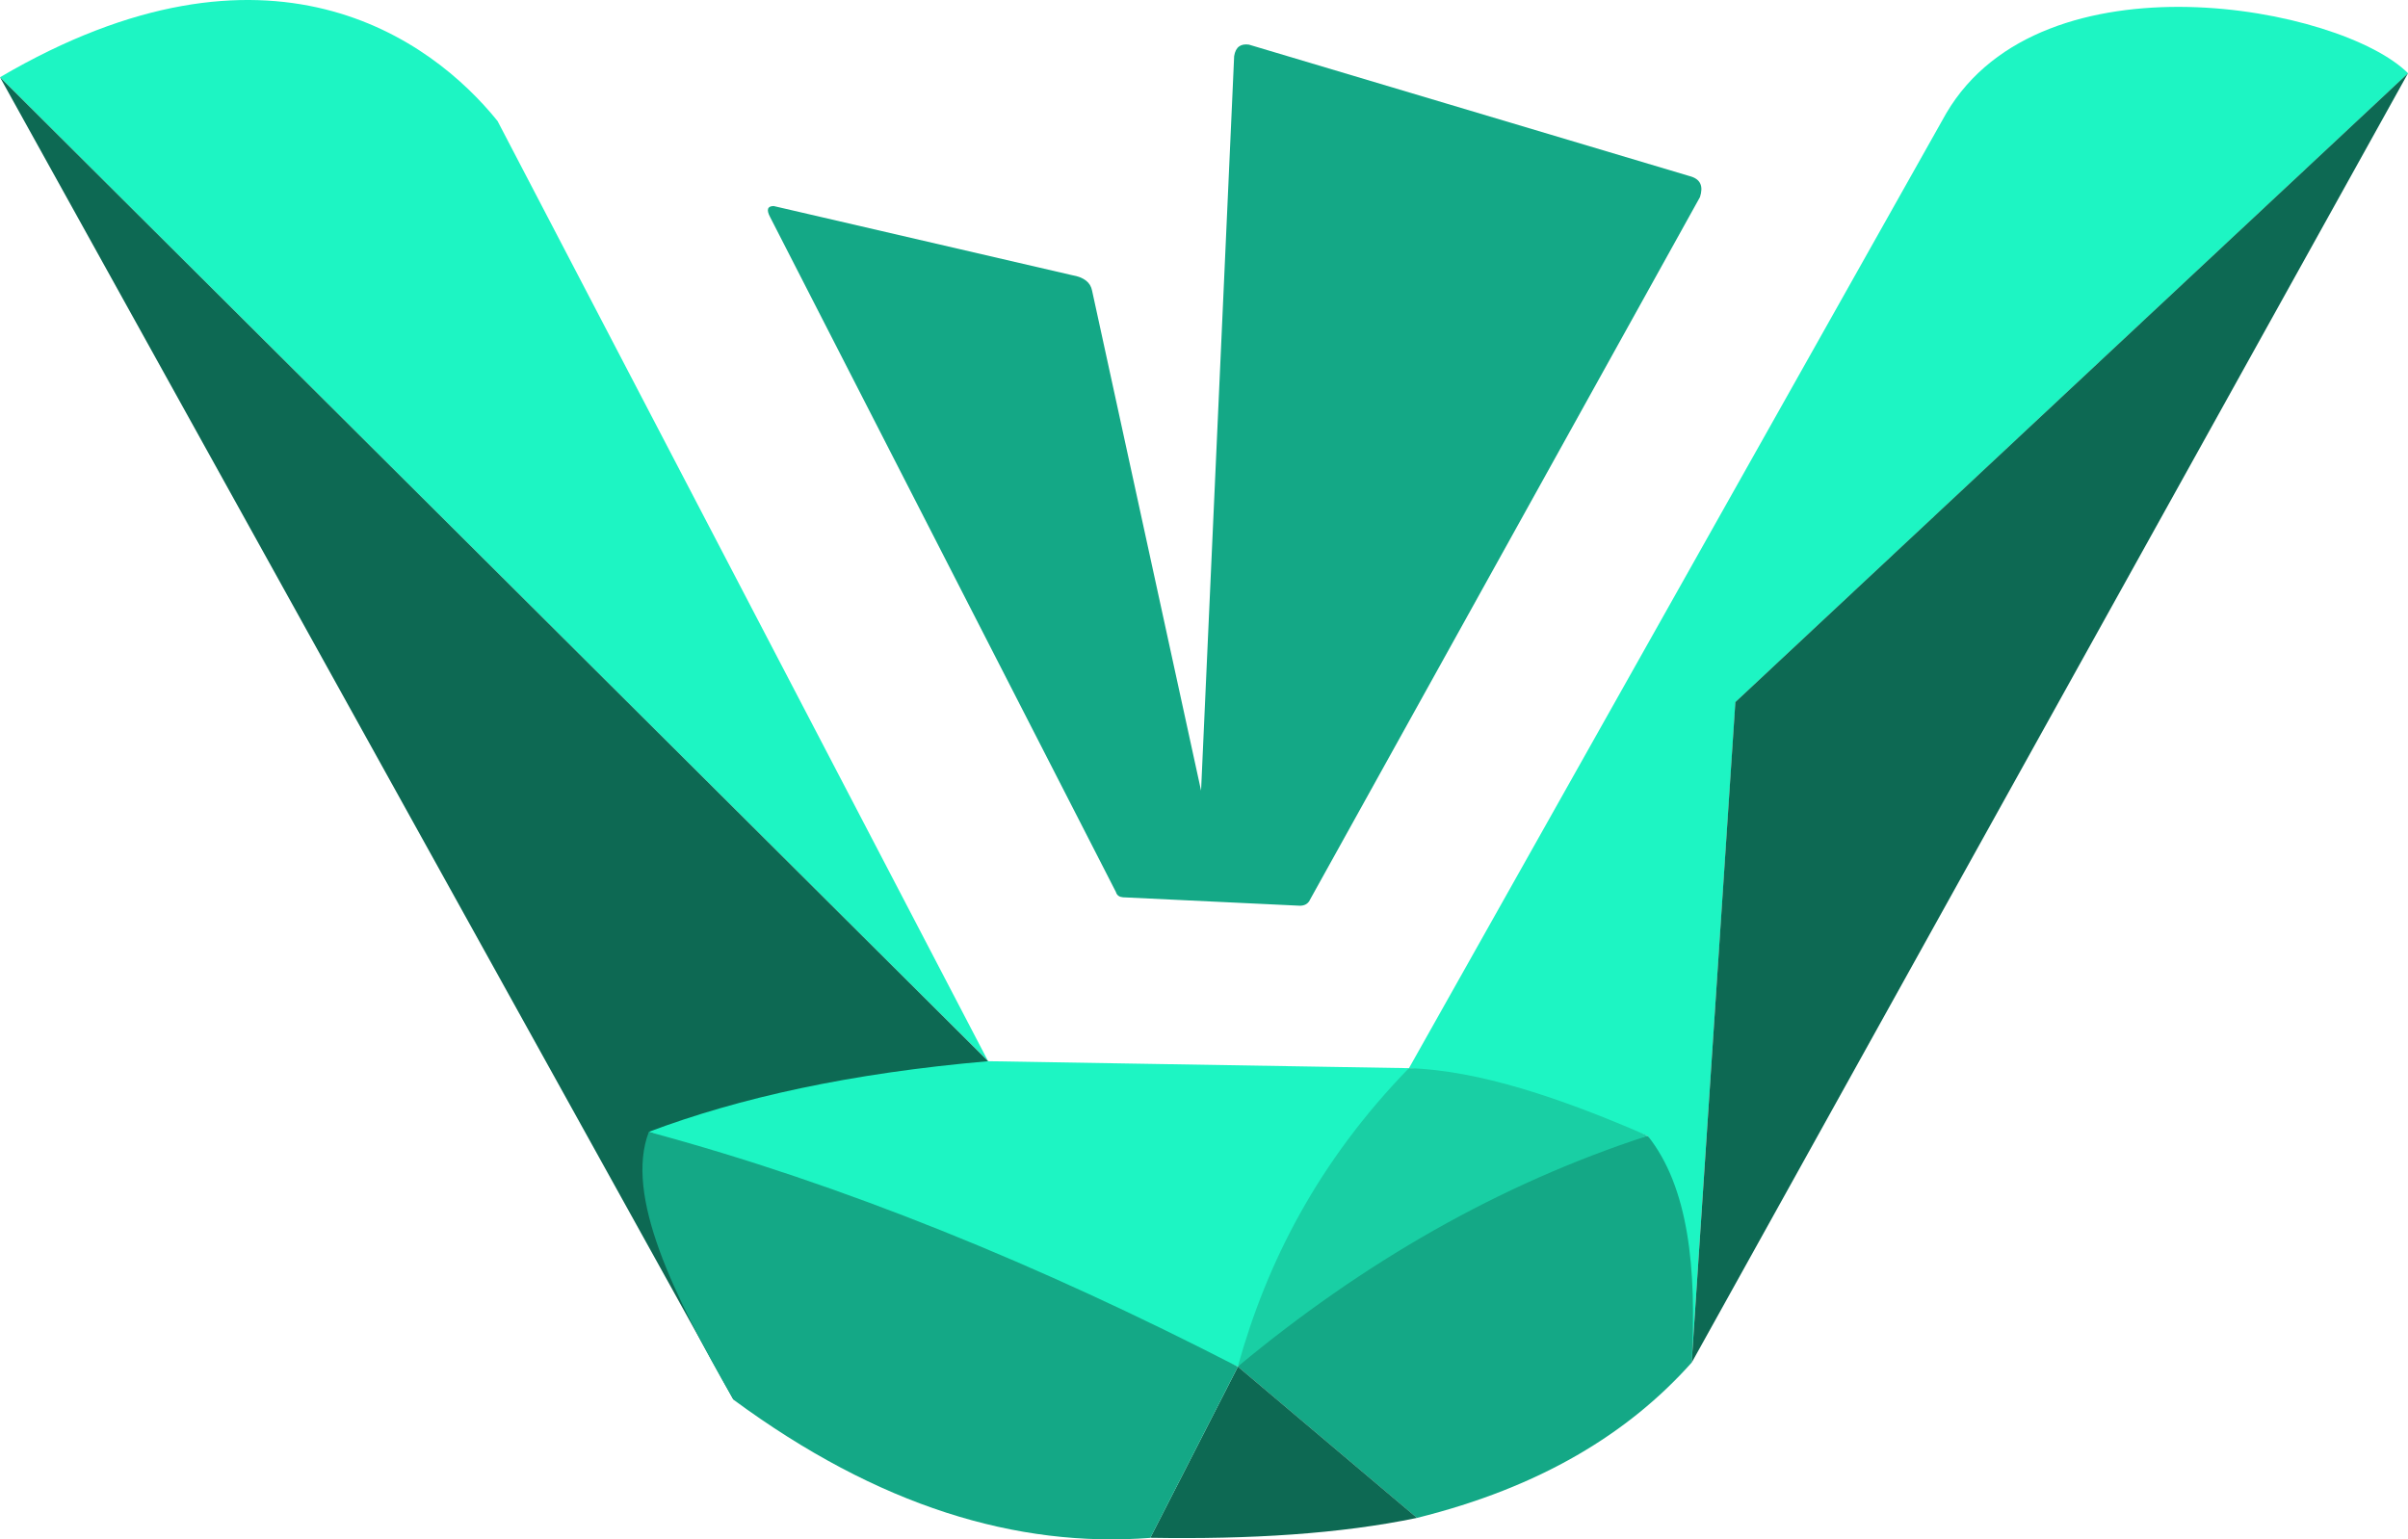
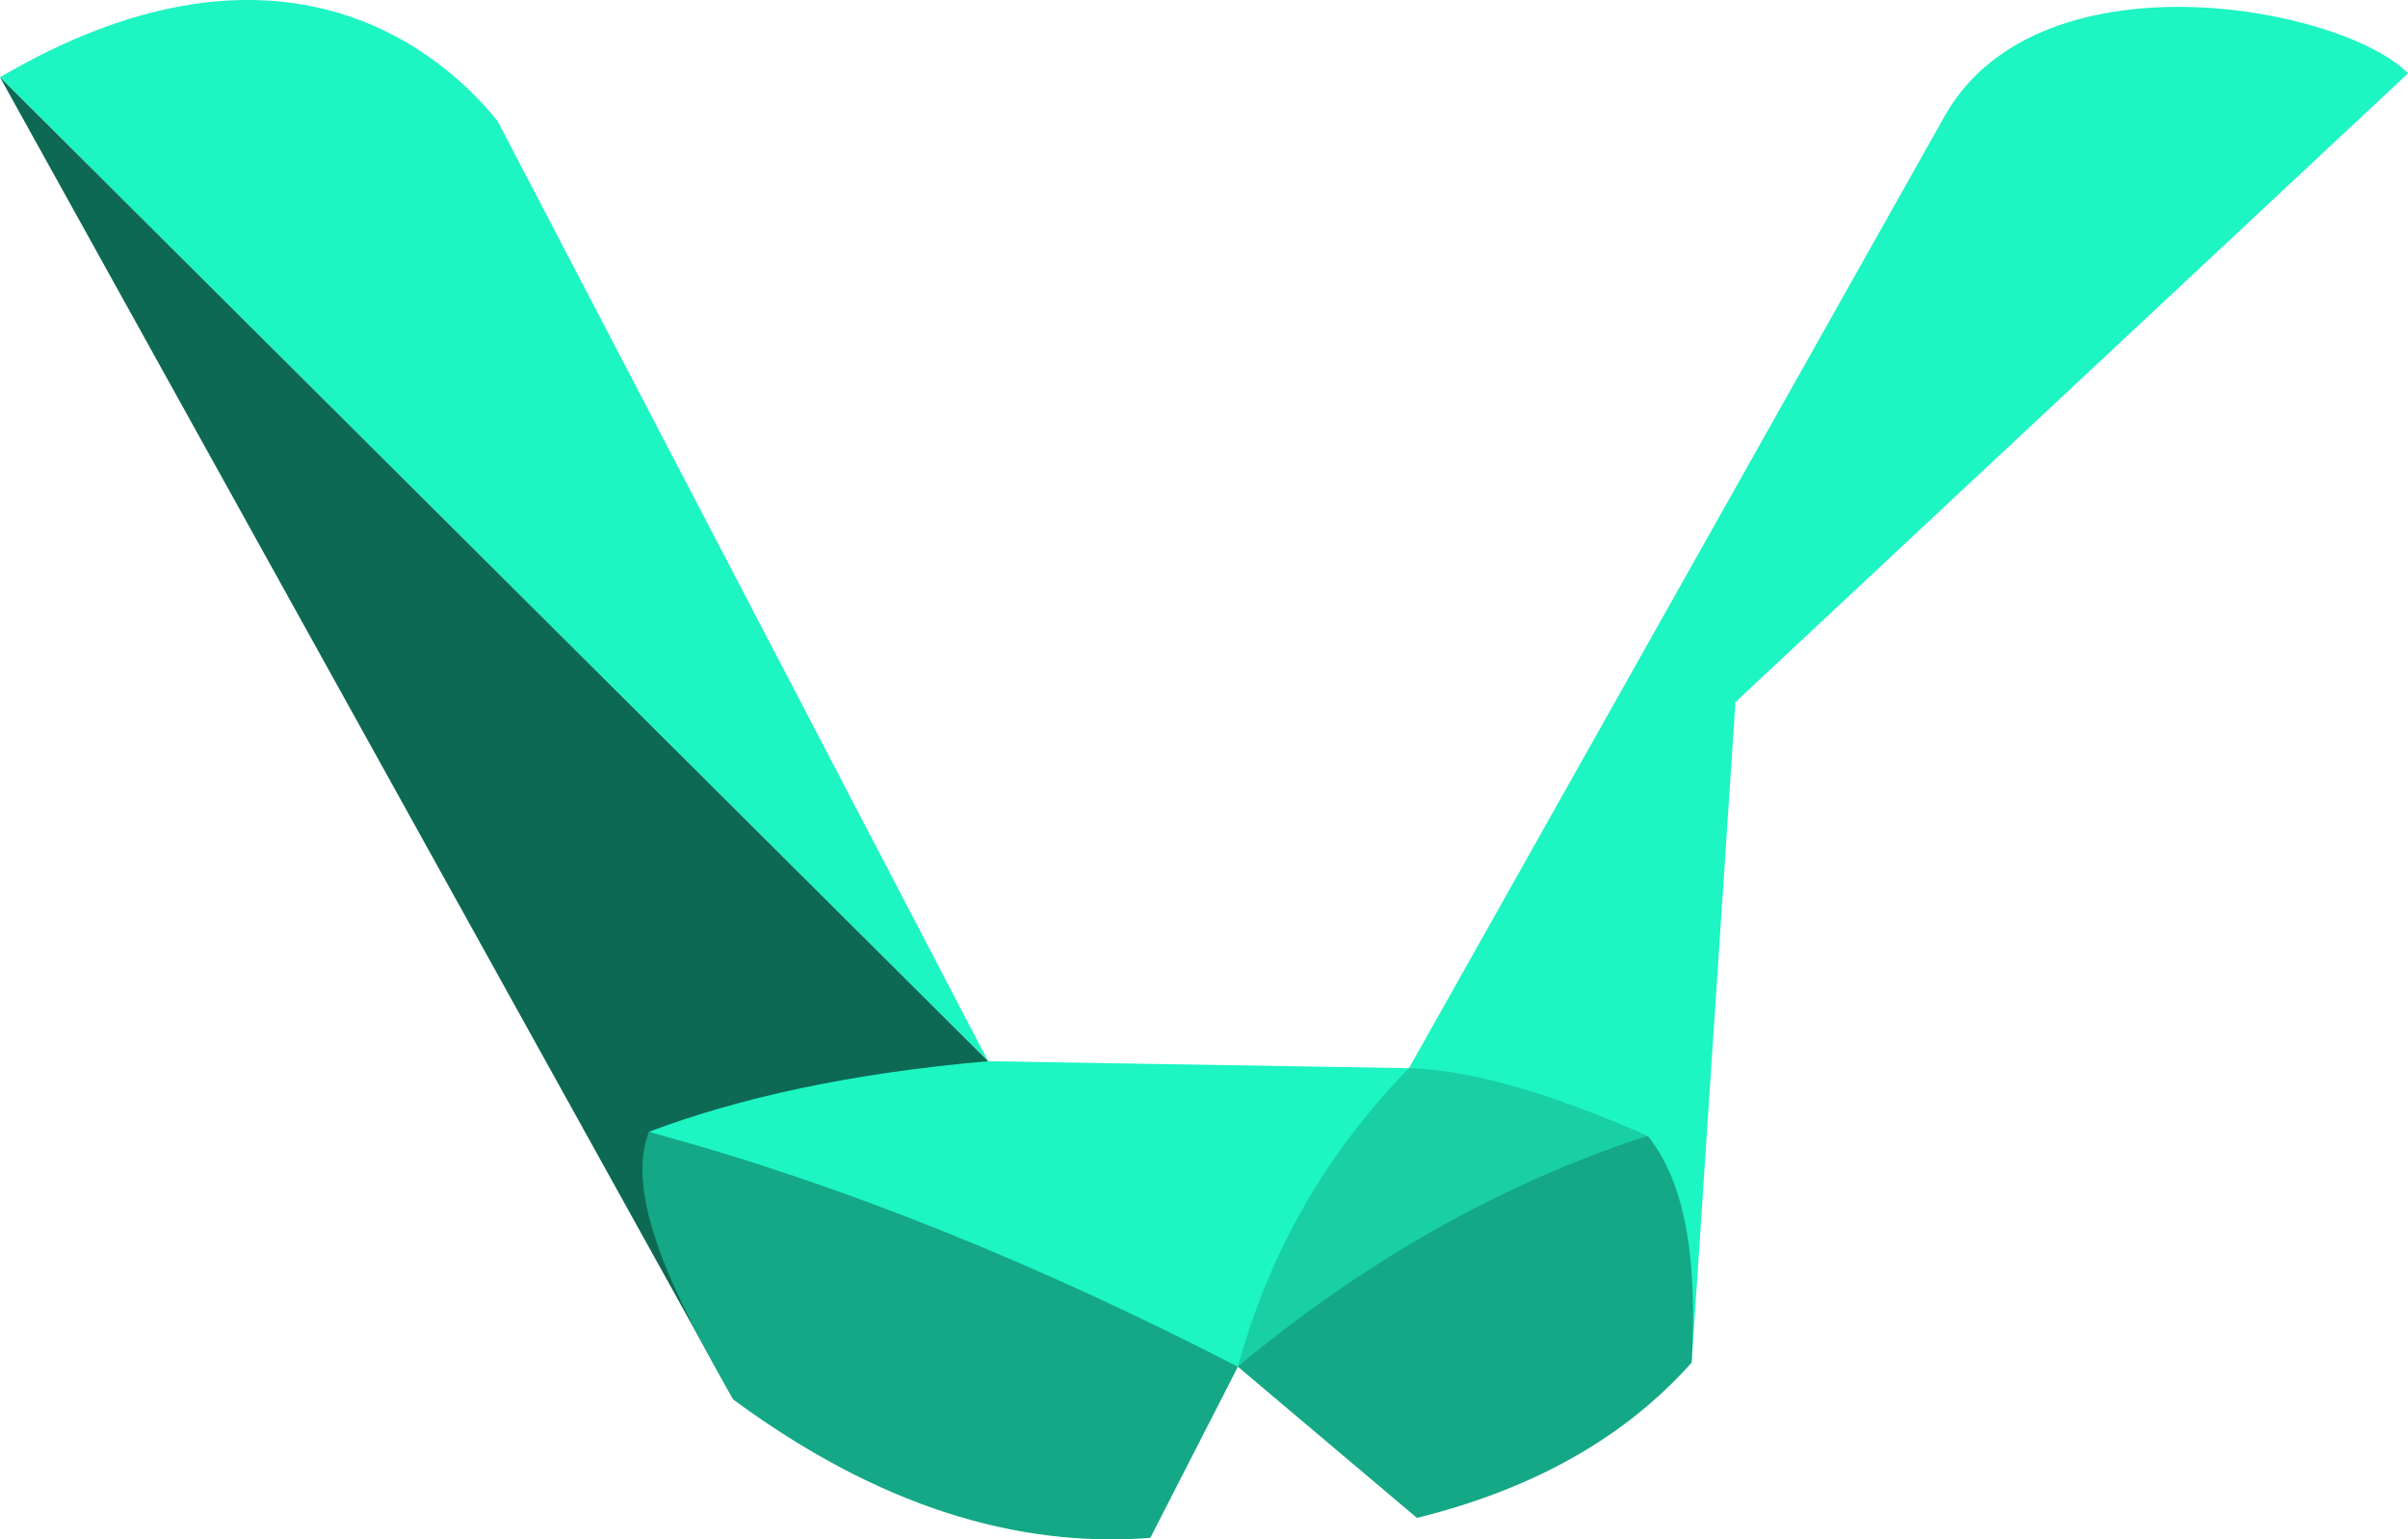
<svg xmlns="http://www.w3.org/2000/svg" id="Logo_-Pfade_flächig" viewBox="0 0 262.8 168.01">
  <defs>
    <style>.cls-1{fill:#14a886;}.cls-2{fill:#0d6953;}.cls-3{fill:#1df5c3;}.cls-4{fill:#19cfa4;}</style>
  </defs>
  <path class="cls-3" d="M153.77,116.59L212.42,12.34c10.48-17.76,43.06-11.67,50.39-4.34l-73.41,68.63-4.78,72.11c-.89-10.03-2.28-18.79-4.78-24.76-9.83-3.74-18.78-6.51-26.06-7.38Z" />
  <path class="cls-3" d="M107.84,115.83L54.3,13.21C47.08,4.25,29.34-8.78,0,8.43l107.84,107.4Z" />
  <polygon class="cls-2" points="80.04 152.76 0 8.43 107.84 115.83 80.04 152.76" />
  <path class="cls-3" d="M70.81,123.54c9.87-3.72,21.97-6.4,37.03-7.71l45.94.76-18.68,32.58-64.29-25.63Z" />
  <path class="cls-1" d="M154.64,165.68l-19.55-16.51c9.88-13.96,25.38-21.71,44.74-25.19,4.45,5.57,5.37,14.46,4.78,24.76-6.88,7.71-16.5,13.6-29.97,16.94Z" />
  <path class="cls-4" d="M153.77,116.59c7.65.24,16.6,3.27,26.06,7.38-16.3,5.3-31.13,13.88-44.74,25.19,3.16-11.37,8.74-22.34,18.68-32.58Z" />
-   <polygon class="cls-2" points="184.62 148.74 189.39 76.63 262.8 8 184.62 148.74" />
-   <path class="cls-2" d="M154.64,165.68c-8.39,1.75-18.25,2.35-29.1,2.17l9.56-18.68,19.55,16.51Z" />
  <path class="cls-1" d="M80.04,152.76c-6.58-11.45-11.88-22.28-9.23-29.21,21.17,5.71,42.62,14.47,64.29,25.63l-9.56,18.68c-14.57,1.11-29.69-3.44-45.5-15.09Z" />
-   <path class="cls-1" d="M142.93,98.27l42.6-76.76c.37-1.15.11-1.98-1.17-2.3l-48.06-14.34c-.88-.12-1.45.24-1.61,1.26l-.23,5.16-3.38,75.01-11.9-54.6c-.17-.83-.8-1.43-2.2-1.67l-32.54-7.54c-.66,0-.83.38-.4,1.19l37.74,73.67c.12.4.4.56.78.59l19.3.92c.51,0,.86-.2,1.08-.59Z" />
</svg>